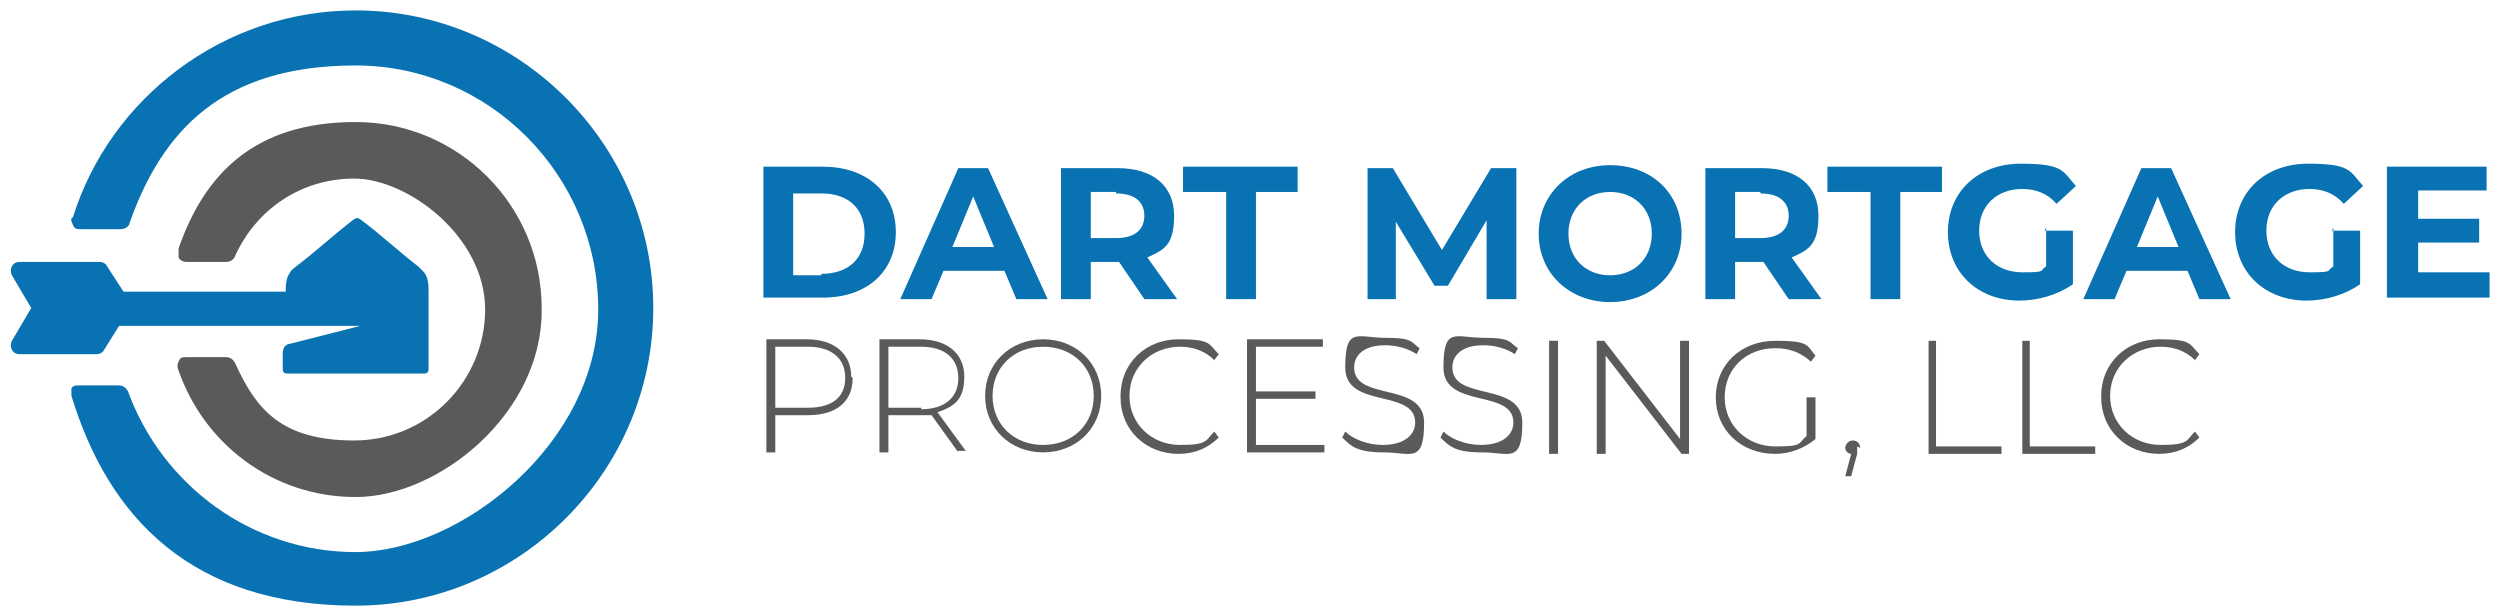
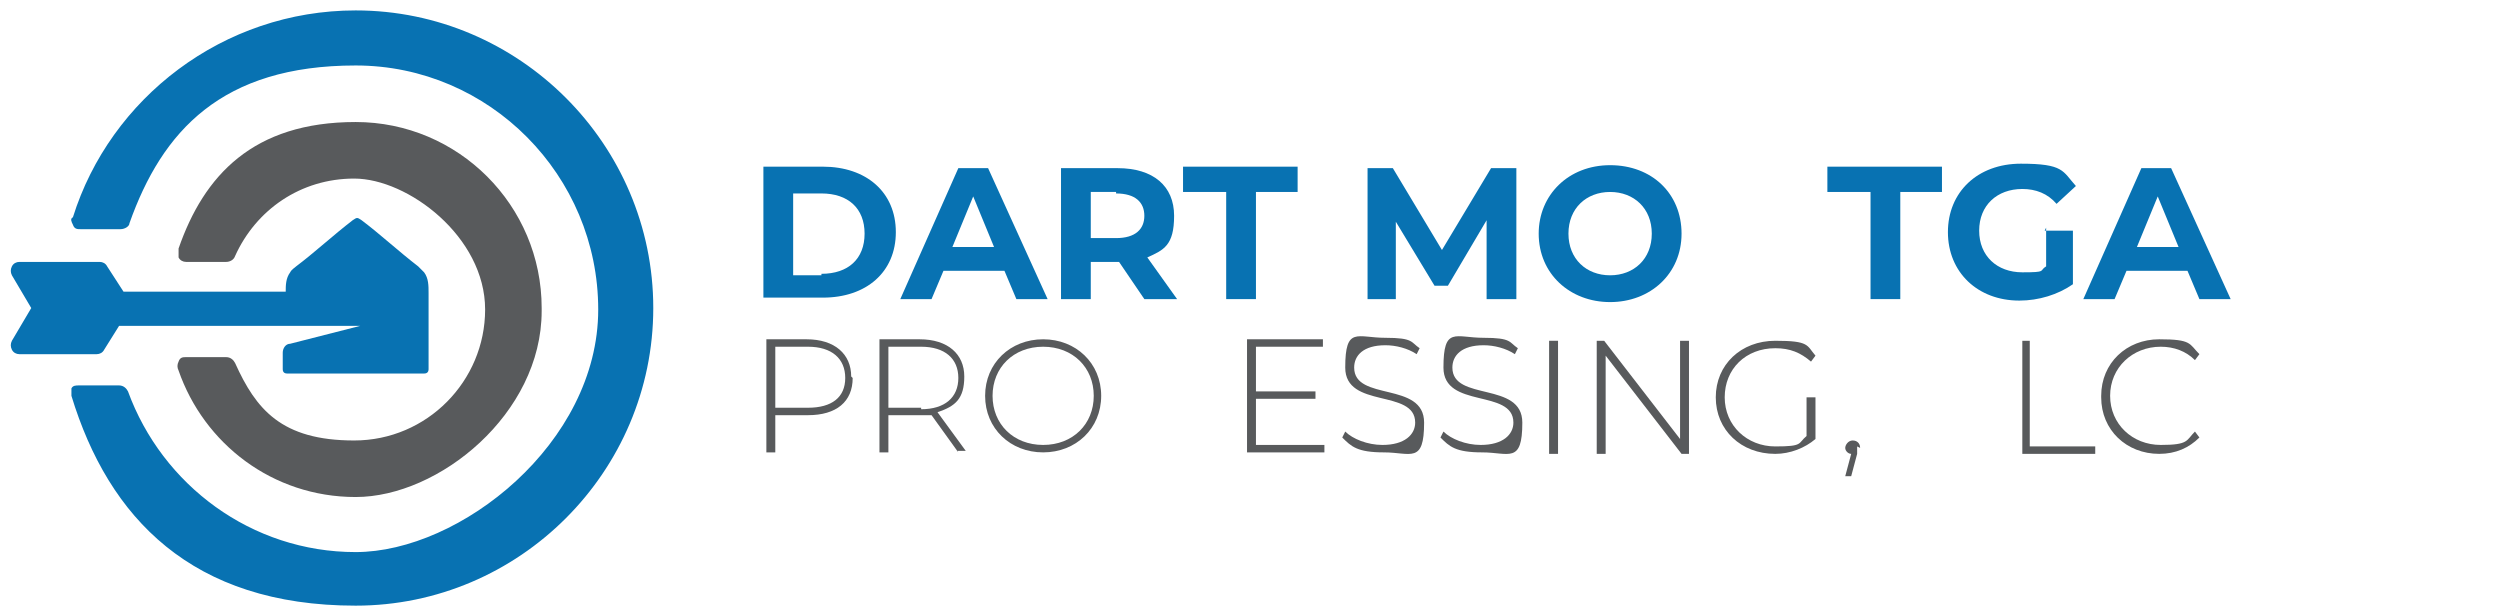
<svg xmlns="http://www.w3.org/2000/svg" id="Layer_1" version="1.1" viewBox="0 0 168 41">
  <defs>
    <style>
      .st0, .st1 {
        fill-rule: evenodd;
      }

      .st0, .st2 {
        fill: #585a5c;
      }

      .st1, .st3 {
        fill: #0872b2;
      }
    </style>
  </defs>
  <g>
    <path class="st3" d="M51.3,11.2h4c2.9,0,4.9,1.7,4.9,4.4s-2,4.4-4.9,4.4h-4v-8.8ZM55.2,18.4c1.8,0,2.9-1,2.9-2.7s-1.1-2.7-2.9-2.7h-1.9v5.5h1.9Z" />
    <path class="st3" d="M67.5,18.2h-4.1l-.8,1.9h-2.1l3.9-8.8h2l4,8.8h-2.1l-.8-1.9ZM66.8,16.6l-1.4-3.4-1.4,3.4h2.8Z" />
    <path class="st3" d="M76.9,20.1l-1.7-2.5h-1.9v2.5h-2v-8.8h3.8c2.4,0,3.8,1.2,3.8,3.2s-.7,2.3-1.8,2.8l2,2.8h-2.2ZM75,12.9h-1.7v3.1h1.7c1.3,0,1.9-.6,1.9-1.5s-.6-1.5-1.9-1.5Z" />
    <path class="st3" d="M82.3,12.9h-2.8v-1.7h7.7v1.7h-2.8v7.2h-2v-7.2Z" />
    <path class="st3" d="M99.9,20.1v-5.3s-2.6,4.4-2.6,4.4h-.9l-2.6-4.3v5.2h-1.9v-8.8h1.7l3.3,5.5,3.3-5.5h1.7v8.8s-1.9,0-1.9,0Z" />
    <path class="st3" d="M103.4,15.7c0-2.6,2-4.6,4.8-4.6s4.8,1.9,4.8,4.6-2.1,4.6-4.8,4.6-4.8-1.9-4.8-4.6ZM111,15.7c0-1.7-1.2-2.8-2.8-2.8s-2.8,1.1-2.8,2.8,1.2,2.8,2.8,2.8,2.8-1.1,2.8-2.8Z" />
-     <path class="st3" d="M120.2,20.1l-1.7-2.5h-1.9v2.5h-2v-8.8h3.8c2.4,0,3.8,1.2,3.8,3.2s-.7,2.3-1.8,2.8l2,2.8h-2.2ZM118.3,12.9h-1.7v3.1h1.7c1.3,0,1.9-.6,1.9-1.5s-.6-1.5-1.9-1.5Z" />
    <path class="st3" d="M125.6,12.9h-2.8v-1.7h7.7v1.7h-2.8v7.2h-2v-7.2Z" />
    <path class="st3" d="M137.4,15.5h1.9v3.6c-1,.7-2.3,1.1-3.6,1.1-2.8,0-4.8-1.9-4.8-4.6s2-4.6,4.9-4.6,2.8.5,3.7,1.5l-1.3,1.2c-.6-.7-1.4-1-2.3-1-1.7,0-2.9,1.1-2.9,2.8s1.2,2.8,2.9,2.8,1.1-.1,1.6-.4v-2.6Z" />
    <path class="st3" d="M147,18.2h-4.1l-.8,1.9h-2.1l3.9-8.8h2l4,8.8h-2.1l-.8-1.9ZM146.4,16.6l-1.4-3.4-1.4,3.4h2.8Z" />
-     <path class="st3" d="M156.7,15.5h1.9v3.6c-1,.7-2.3,1.1-3.6,1.1-2.8,0-4.8-1.9-4.8-4.6s2-4.6,4.9-4.6,2.8.5,3.7,1.5l-1.3,1.2c-.6-.7-1.4-1-2.3-1-1.7,0-2.9,1.1-2.9,2.8s1.2,2.8,2.9,2.8,1.1-.1,1.6-.4v-2.6Z" />
-     <path class="st3" d="M167.3,18.4v1.6h-6.9v-8.8h6.7v1.6h-4.6v1.9h4.1v1.6h-4.1v2h4.8Z" />
    <path class="st2" d="M57.3,25.4c0,1.6-1.1,2.5-3,2.5h-2.2v2.5h-.6v-7.6h2.7c1.9,0,3,1,3,2.5ZM56.8,25.4c0-1.3-.9-2.1-2.5-2.1h-2.2v4.1h2.2c1.6,0,2.5-.7,2.5-2Z" />
    <path class="st2" d="M64.4,30.4l-1.8-2.5c-.2,0-.5,0-.7,0h-2.2v2.5h-.6v-7.6h2.7c1.9,0,3,1,3,2.5s-.6,2-1.8,2.4l1.9,2.6h-.6ZM61.9,27.5c1.6,0,2.5-.8,2.5-2.1s-.9-2.1-2.5-2.1h-2.2v4.1h2.2Z" />
    <path class="st2" d="M66.2,26.6c0-2.2,1.7-3.8,3.9-3.8s3.9,1.6,3.9,3.8-1.7,3.8-3.9,3.8-3.9-1.6-3.9-3.8ZM73.5,26.6c0-1.9-1.4-3.3-3.4-3.3s-3.4,1.4-3.4,3.3,1.4,3.3,3.4,3.3,3.4-1.4,3.4-3.3Z" />
-     <path class="st2" d="M75.3,26.6c0-2.2,1.7-3.8,3.9-3.8s2,.3,2.7,1l-.3.4c-.6-.6-1.4-.9-2.3-.9-1.9,0-3.4,1.4-3.4,3.3s1.5,3.3,3.4,3.3,1.7-.3,2.3-.9l.3.4c-.7.7-1.6,1.1-2.7,1.1-2.2,0-3.9-1.6-3.9-3.8Z" />
    <path class="st2" d="M89,29.9v.5h-5.2v-7.6h5.1v.5h-4.5v3h4v.5h-4v3.1h4.7Z" />
    <path class="st2" d="M90.2,29.4l.2-.4c.5.5,1.5.9,2.5.9,1.5,0,2.2-.7,2.2-1.5,0-2.3-4.7-.9-4.7-3.7s.8-2,2.7-2,1.7.3,2.3.7l-.2.4c-.6-.4-1.4-.6-2.1-.6-1.5,0-2.1.7-2.1,1.5,0,2.3,4.7.9,4.7,3.7s-.9,2-2.7,2-2.2-.4-2.8-1Z" />
    <path class="st2" d="M96.8,29.4l.2-.4c.5.5,1.5.9,2.5.9,1.5,0,2.2-.7,2.2-1.5,0-2.3-4.7-.9-4.7-3.7s.8-2,2.7-2,1.7.3,2.3.7l-.2.4c-.6-.4-1.4-.6-2.1-.6-1.5,0-2.1.7-2.1,1.5,0,2.3,4.7.9,4.7,3.7s-.9,2-2.7,2-2.2-.4-2.8-1Z" />
    <path class="st2" d="M104.1,22.9h.6v7.6h-.6v-7.6Z" />
    <path class="st2" d="M113.5,22.9v7.6h-.5l-5.1-6.6v6.6h-.6v-7.6h.5l5.1,6.6v-6.6h.6Z" />
    <path class="st2" d="M121.5,26.7h.5v2.8c-.7.6-1.7,1-2.7,1-2.3,0-4-1.6-4-3.8s1.7-3.8,4-3.8,2.1.3,2.7,1l-.3.4c-.7-.6-1.4-.9-2.4-.9-2,0-3.4,1.4-3.4,3.3s1.5,3.3,3.4,3.3,1.5-.2,2.1-.7v-2.6Z" />
    <path class="st2" d="M124.8,30c0,.2,0,.3,0,.5l-.4,1.5h-.4l.4-1.5c-.2,0-.4-.2-.4-.4s.2-.5.5-.5.5.2.5.5Z" />
-     <path class="st2" d="M129.5,22.9h.6v7.1h4.4v.5h-4.9v-7.6Z" />
    <path class="st2" d="M135.8,22.9h.6v7.1h4.4v.5h-4.9v-7.6Z" />
    <path class="st2" d="M141.2,26.6c0-2.2,1.7-3.8,3.9-3.8s2,.3,2.7,1l-.3.4c-.6-.6-1.4-.9-2.3-.9-1.9,0-3.4,1.4-3.4,3.3s1.5,3.3,3.4,3.3,1.7-.3,2.3-.9l.3.4c-.7.7-1.6,1.1-2.7,1.1-2.2,0-3.9-1.6-3.9-3.8Z" />
  </g>
  <g>
    <path class="st1" d="M23.9.7c11,0,20,9,20,20s-9,20-20,20-16.6-5.9-19.1-14.1c0-.2,0-.4,0-.5.1-.2.3-.2.5-.2h2.7c.3,0,.5.2.6.4,2.3,6.3,8.3,10.8,15.3,10.8s16.3-7.3,16.3-16.3S32.9,4.4,23.9,4.4s-13,4.4-15.2,10.6c0,.2-.3.4-.6.4h-2.7c-.2,0-.4,0-.5-.3-.1-.2-.2-.4,0-.5C7.4,6.6,15,.7,23.9.7h0Z" />
    <path class="st0" d="M36.4,20.7h0c0-6.9-5.6-12.5-12.5-12.5s-10.2,3.6-11.9,8.5c0,.2,0,.4,0,.6.1.2.3.3.5.3h2.7c.2,0,.5-.1.6-.4,1.4-3.1,4.4-5.2,8-5.2s8.8,3.9,8.8,8.8h0s0,0,0,0c0,4.8-3.9,8.8-8.8,8.8s-6.6-2.1-8-5.2c-.1-.2-.3-.4-.6-.4h-2.7c-.2,0-.4,0-.5.3-.1.2-.1.4,0,.6,1.7,4.9,6.3,8.5,11.9,8.5s12.5-5.6,12.5-12.5h0Z" />
    <path class="st1" d="M23.9,25.1h4.6c.2,0,.3-.1.3-.3v-5.1c0-.5,0-1-.3-1.4-.1-.1-.3-.3-.4-.4-1.3-1-2.6-2.2-3.8-3.1-.3-.2-.3-.2-.6,0-1.3,1-2.6,2.2-3.8,3.1-.1.1-.3.2-.4.4-.3.4-.3.9-.3,1.3h-10.9l-1.1-1.7c-.1-.2-.3-.3-.5-.3H1.3c-.2,0-.4.1-.5.3-.1.2-.1.4,0,.6l1.3,2.2-1.3,2.2c-.1.2-.1.4,0,.6.1.2.3.3.5.3h5.2c.2,0,.4-.1.5-.3l1-1.6h16.2l-4.7,1.2c-.3,0-.5.3-.5.6v1.1c0,.2.1.3.3.3h4.6Z" />
  </g>
</svg>